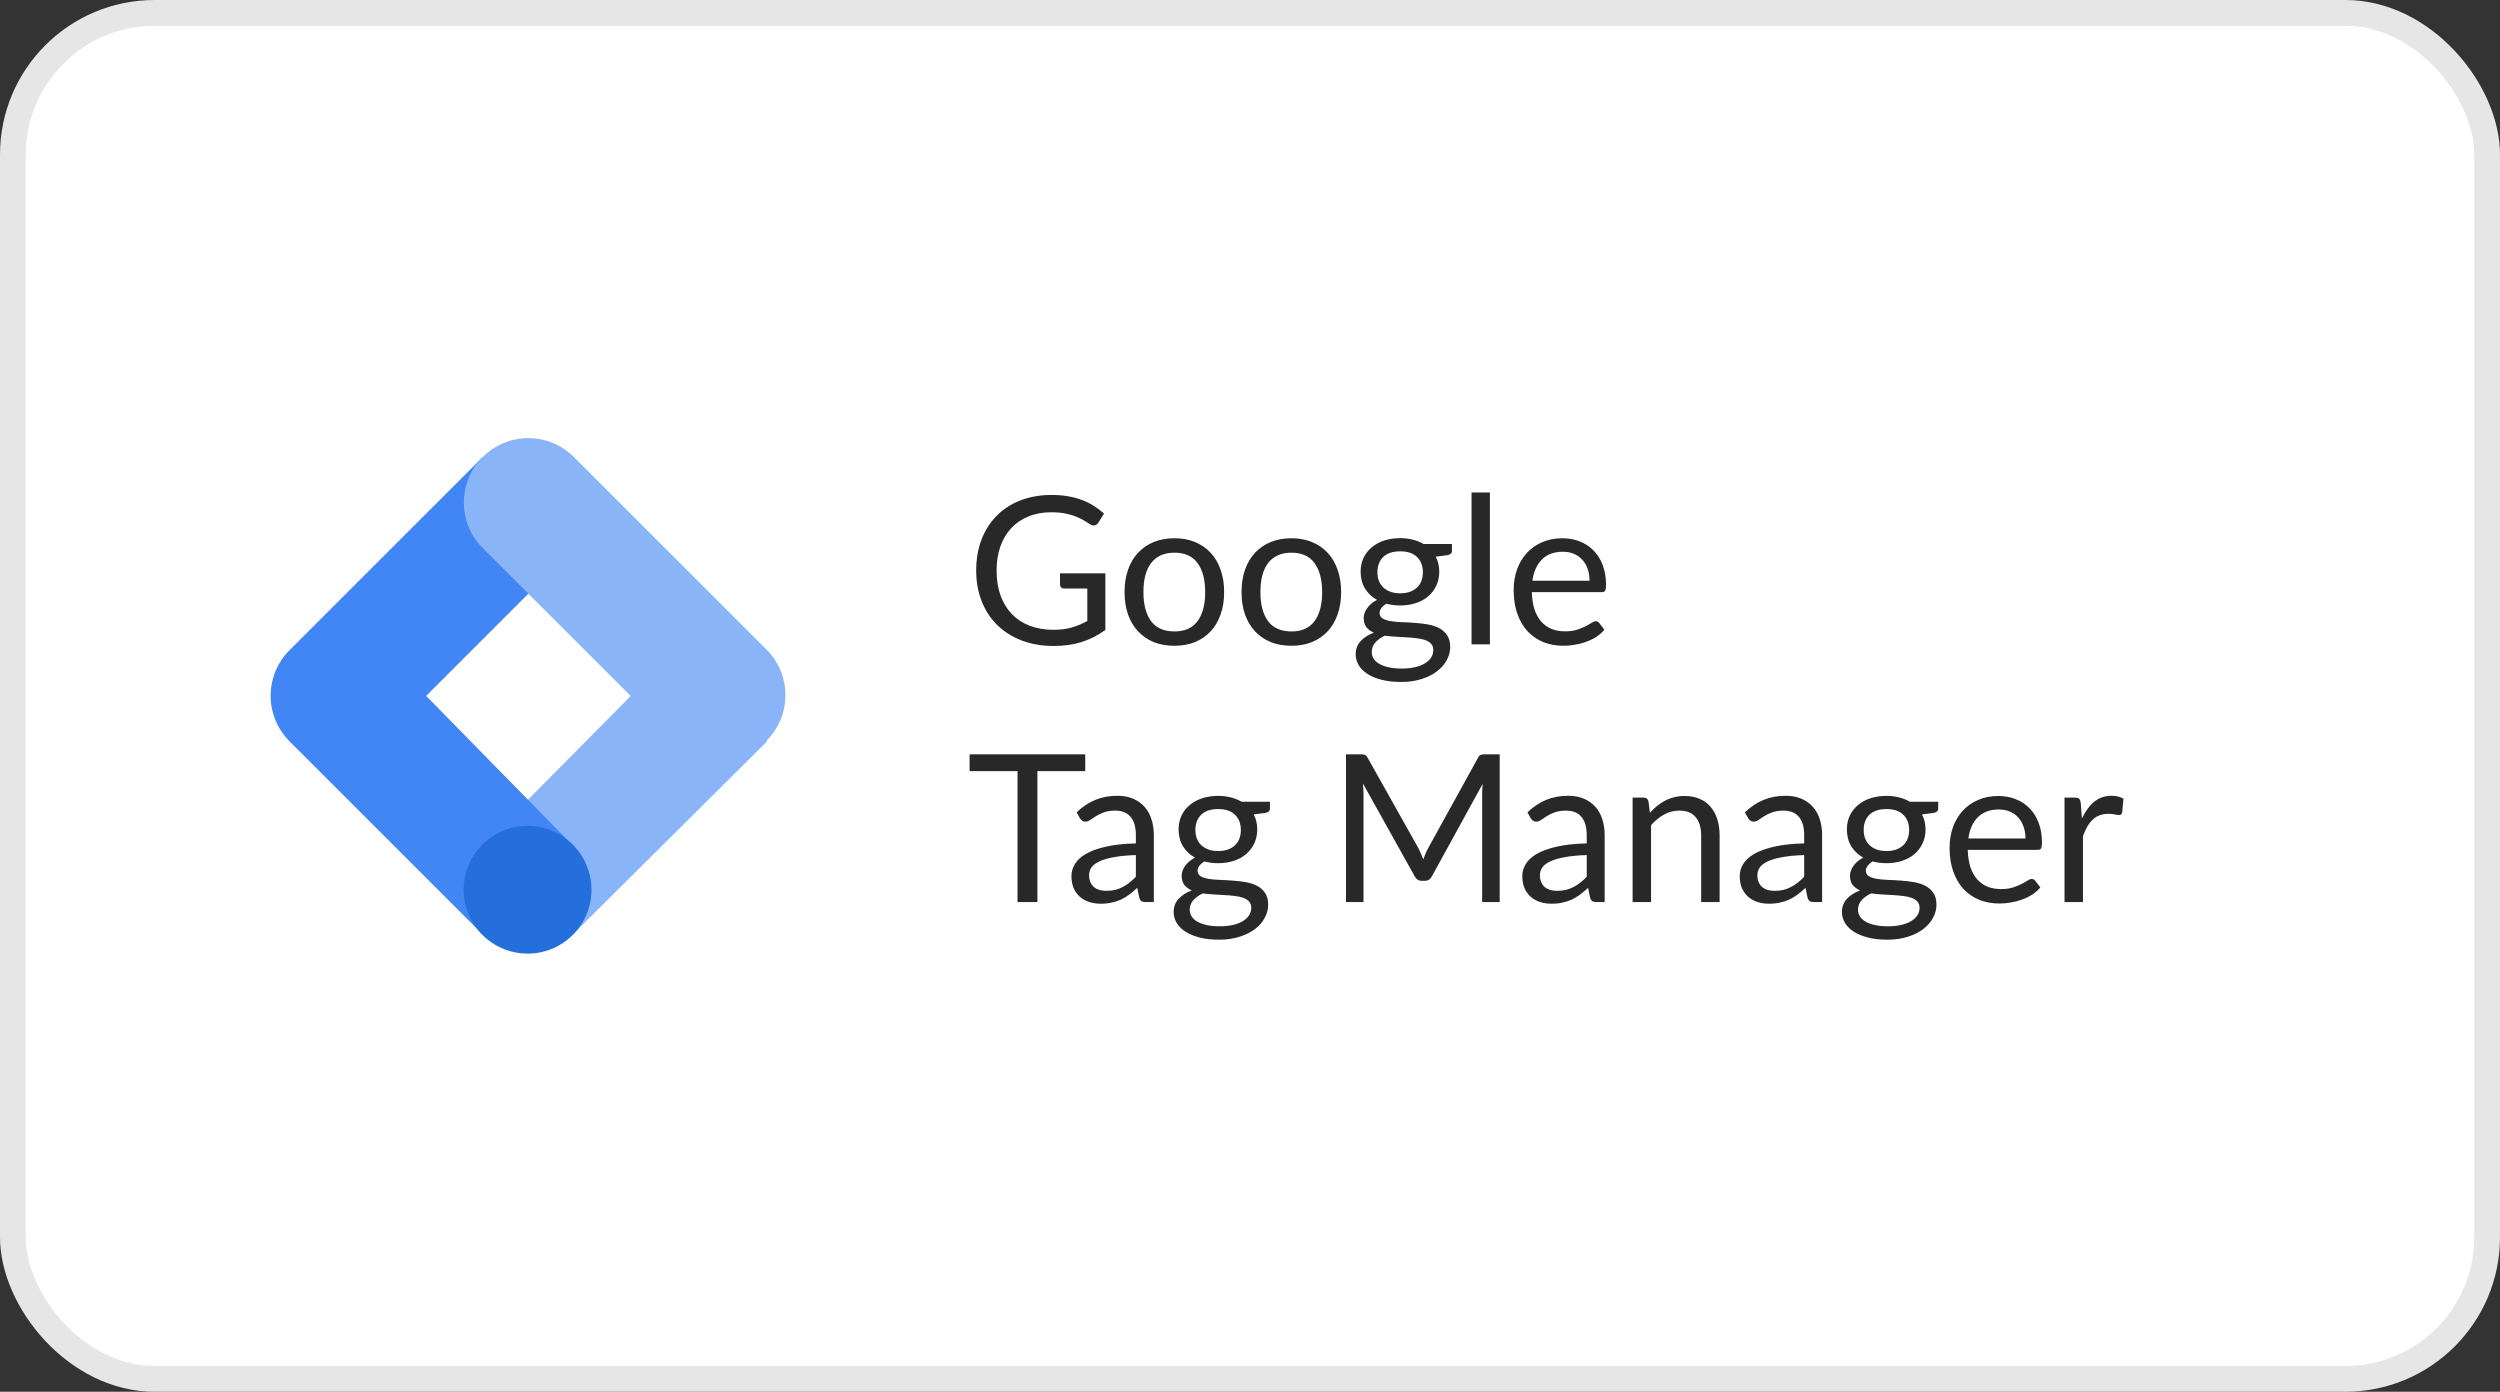
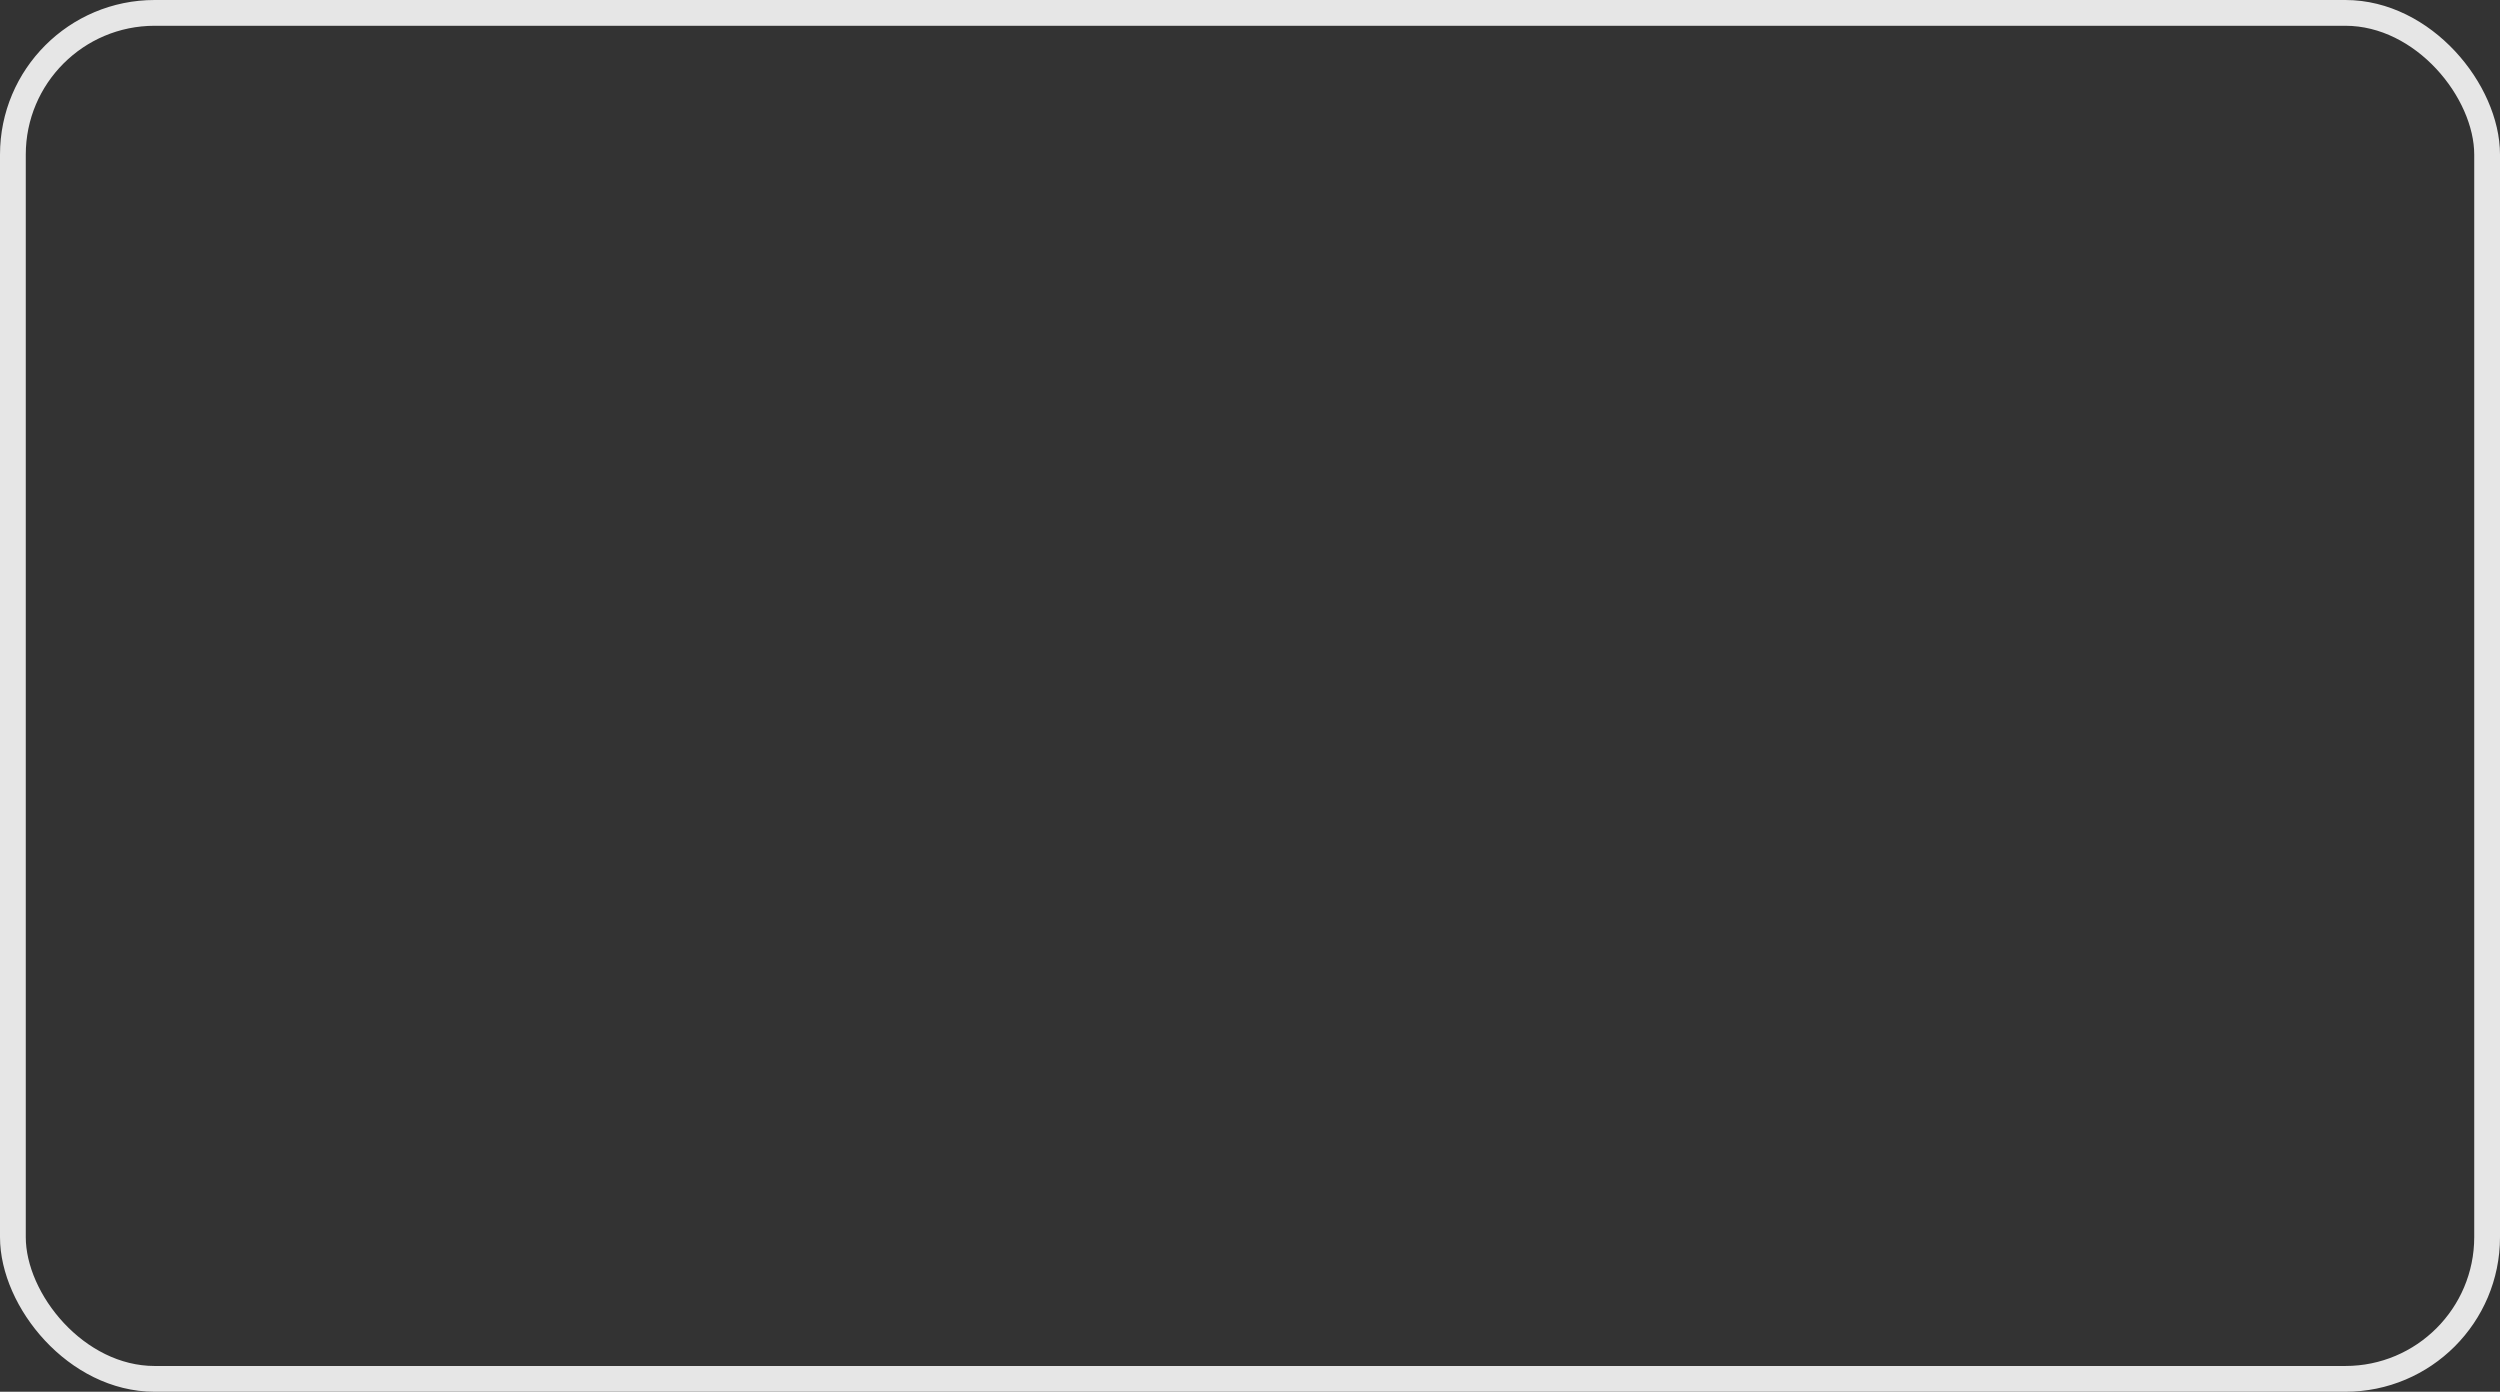
<svg xmlns="http://www.w3.org/2000/svg" width="97" height="54" viewBox="0 0 97 54" fill="none">
  <rect x="0" y="0" width="97" height="54" fill="#333333" stroke="none" />
-   <rect x="0.5" y="0.5" width="96" height="53" rx="5.5" fill="white" />
  <rect x="0.5" y="0.5" width="96" height="53" rx="5.5" stroke="#E6E6E6" />
  <g clip-path="url(#clip0_1476_2529)">
-     <path d="M22.241 36.24L18.769 32.764L26.229 25.229L29.764 28.763L22.241 36.24Z" fill="#8AB4F8" />
-     <path d="M22.267 21.269L18.73 17.732L11.232 25.229C11 25.46 10.816 25.736 10.691 26.039C10.565 26.342 10.501 26.667 10.501 26.995C10.501 27.323 10.565 27.648 10.691 27.951C10.816 28.254 11 28.53 11.232 28.762L18.73 36.258L22.198 32.775L16.534 27.001L22.267 21.269Z" fill="#4285F4" />
-     <path d="M29.764 25.229L22.267 17.733C21.798 17.264 21.162 17 20.499 17C19.836 17 19.2 17.263 18.731 17.732C18.262 18.201 17.998 18.837 17.998 19.5C17.998 20.163 18.261 20.799 18.73 21.267L26.232 28.764C26.703 29.221 27.336 29.475 27.992 29.47C28.649 29.465 29.278 29.202 29.742 28.738C30.206 28.274 30.47 27.645 30.474 26.989C30.479 26.332 30.225 25.7 29.768 25.229H29.764Z" fill="#8AB4F8" />
+     <path d="M22.241 36.24L18.769 32.764L26.229 25.229L29.764 28.763L22.241 36.24" fill="#8AB4F8" />
    <path d="M22.949 34.522C22.949 34.031 22.803 33.552 22.531 33.144C22.258 32.737 21.871 32.419 21.418 32.231C20.965 32.044 20.466 31.995 19.985 32.091C19.505 32.187 19.063 32.423 18.716 32.77C18.37 33.116 18.134 33.558 18.038 34.039C17.943 34.52 17.992 35.018 18.18 35.471C18.368 35.924 18.686 36.311 19.094 36.583C19.502 36.855 19.981 37.001 20.471 37C20.797 37 21.119 36.936 21.42 36.812C21.721 36.687 21.994 36.504 22.224 36.274C22.454 36.044 22.636 35.771 22.761 35.47C22.885 35.169 22.949 34.847 22.949 34.522Z" fill="#246FDB" />
  </g>
-   <path d="M42.888 22.244V24.444C42.6 24.652 42.292 24.808 41.964 24.912C41.639 25.013 41.281 25.064 40.892 25.064C40.431 25.064 40.015 24.993 39.644 24.852C39.273 24.708 38.956 24.508 38.692 24.252C38.431 23.993 38.229 23.684 38.088 23.324C37.947 22.964 37.876 22.568 37.876 22.136C37.876 21.699 37.944 21.3 38.08 20.94C38.219 20.58 38.415 20.272 38.668 20.016C38.921 19.757 39.229 19.557 39.592 19.416C39.955 19.275 40.36 19.204 40.808 19.204C41.035 19.204 41.245 19.221 41.44 19.256C41.635 19.288 41.815 19.336 41.98 19.4C42.145 19.461 42.299 19.537 42.44 19.628C42.581 19.716 42.713 19.816 42.836 19.928L42.616 20.28C42.581 20.333 42.536 20.368 42.48 20.384C42.427 20.397 42.367 20.384 42.3 20.344C42.236 20.307 42.163 20.261 42.08 20.208C41.997 20.155 41.896 20.104 41.776 20.056C41.659 20.005 41.519 19.963 41.356 19.928C41.196 19.893 41.005 19.876 40.784 19.876C40.461 19.876 40.169 19.929 39.908 20.036C39.647 20.14 39.424 20.291 39.24 20.488C39.056 20.683 38.915 20.92 38.816 21.2C38.717 21.477 38.668 21.789 38.668 22.136C38.668 22.496 38.719 22.819 38.82 23.104C38.924 23.387 39.071 23.628 39.26 23.828C39.452 24.025 39.684 24.176 39.956 24.28C40.228 24.384 40.533 24.436 40.872 24.436C41.139 24.436 41.375 24.407 41.58 24.348C41.788 24.287 41.991 24.203 42.188 24.096V22.836H41.296C41.245 22.836 41.204 22.821 41.172 22.792C41.143 22.763 41.128 22.727 41.128 22.684V22.244H42.888ZM45.569 20.884C45.865 20.884 46.132 20.933 46.369 21.032C46.606 21.131 46.809 21.271 46.977 21.452C47.145 21.633 47.273 21.853 47.361 22.112C47.452 22.368 47.497 22.655 47.497 22.972C47.497 23.292 47.452 23.58 47.361 23.836C47.273 24.092 47.145 24.311 46.977 24.492C46.809 24.673 46.606 24.813 46.369 24.912C46.132 25.008 45.865 25.056 45.569 25.056C45.27 25.056 45.001 25.008 44.761 24.912C44.523 24.813 44.321 24.673 44.153 24.492C43.985 24.311 43.855 24.092 43.765 23.836C43.677 23.58 43.633 23.292 43.633 22.972C43.633 22.655 43.677 22.368 43.765 22.112C43.855 21.853 43.985 21.633 44.153 21.452C44.321 21.271 44.523 21.131 44.761 21.032C45.001 20.933 45.27 20.884 45.569 20.884ZM45.569 24.5C45.969 24.5 46.267 24.367 46.465 24.1C46.662 23.831 46.761 23.456 46.761 22.976C46.761 22.493 46.662 22.117 46.465 21.848C46.267 21.579 45.969 21.444 45.569 21.444C45.366 21.444 45.189 21.479 45.037 21.548C44.888 21.617 44.762 21.717 44.661 21.848C44.562 21.979 44.487 22.14 44.437 22.332C44.389 22.521 44.365 22.736 44.365 22.976C44.365 23.456 44.464 23.831 44.661 24.1C44.861 24.367 45.163 24.5 45.569 24.5ZM50.108 20.884C50.404 20.884 50.671 20.933 50.908 21.032C51.145 21.131 51.348 21.271 51.516 21.452C51.684 21.633 51.812 21.853 51.9 22.112C51.991 22.368 52.036 22.655 52.036 22.972C52.036 23.292 51.991 23.58 51.9 23.836C51.812 24.092 51.684 24.311 51.516 24.492C51.348 24.673 51.145 24.813 50.908 24.912C50.671 25.008 50.404 25.056 50.108 25.056C49.809 25.056 49.54 25.008 49.3 24.912C49.063 24.813 48.86 24.673 48.692 24.492C48.524 24.311 48.395 24.092 48.304 23.836C48.216 23.58 48.172 23.292 48.172 22.972C48.172 22.655 48.216 22.368 48.304 22.112C48.395 21.853 48.524 21.633 48.692 21.452C48.86 21.271 49.063 21.131 49.3 21.032C49.54 20.933 49.809 20.884 50.108 20.884ZM50.108 24.5C50.508 24.5 50.807 24.367 51.004 24.1C51.201 23.831 51.3 23.456 51.3 22.976C51.3 22.493 51.201 22.117 51.004 21.848C50.807 21.579 50.508 21.444 50.108 21.444C49.905 21.444 49.728 21.479 49.576 21.548C49.427 21.617 49.301 21.717 49.2 21.848C49.101 21.979 49.027 22.14 48.976 22.332C48.928 22.521 48.904 22.736 48.904 22.976C48.904 23.456 49.003 23.831 49.2 24.1C49.4 24.367 49.703 24.5 50.108 24.5ZM54.328 23.02C54.472 23.02 54.598 23 54.708 22.96C54.817 22.92 54.909 22.864 54.984 22.792C55.058 22.72 55.114 22.635 55.152 22.536C55.189 22.435 55.208 22.324 55.208 22.204C55.208 21.956 55.132 21.759 54.98 21.612C54.83 21.465 54.613 21.392 54.328 21.392C54.04 21.392 53.82 21.465 53.668 21.612C53.518 21.759 53.444 21.956 53.444 22.204C53.444 22.324 53.462 22.435 53.5 22.536C53.54 22.635 53.597 22.72 53.672 22.792C53.746 22.864 53.838 22.92 53.948 22.96C54.057 23 54.184 23.02 54.328 23.02ZM55.612 25.22C55.612 25.121 55.584 25.041 55.528 24.98C55.472 24.919 55.396 24.871 55.3 24.836C55.206 24.801 55.097 24.777 54.972 24.764C54.846 24.748 54.713 24.736 54.572 24.728C54.433 24.72 54.292 24.712 54.148 24.704C54.004 24.696 53.865 24.683 53.732 24.664C53.582 24.733 53.46 24.821 53.364 24.928C53.27 25.032 53.224 25.155 53.224 25.296C53.224 25.387 53.246 25.471 53.292 25.548C53.34 25.628 53.412 25.696 53.508 25.752C53.604 25.811 53.724 25.856 53.868 25.888C54.014 25.923 54.186 25.94 54.384 25.94C54.576 25.94 54.748 25.923 54.9 25.888C55.052 25.853 55.18 25.804 55.284 25.74C55.39 25.676 55.472 25.6 55.528 25.512C55.584 25.424 55.612 25.327 55.612 25.22ZM56.336 21.108V21.372C56.336 21.46 56.28 21.516 56.168 21.54L55.708 21.6C55.798 21.776 55.844 21.971 55.844 22.184C55.844 22.381 55.805 22.561 55.728 22.724C55.653 22.884 55.549 23.021 55.416 23.136C55.282 23.251 55.122 23.339 54.936 23.4C54.749 23.461 54.546 23.492 54.328 23.492C54.138 23.492 53.96 23.469 53.792 23.424C53.706 23.477 53.641 23.535 53.596 23.596C53.55 23.655 53.528 23.715 53.528 23.776C53.528 23.872 53.566 23.945 53.644 23.996C53.724 24.044 53.828 24.079 53.956 24.1C54.084 24.121 54.229 24.135 54.392 24.14C54.557 24.145 54.725 24.155 54.896 24.168C55.069 24.179 55.237 24.199 55.4 24.228C55.565 24.257 55.712 24.305 55.84 24.372C55.968 24.439 56.07 24.531 56.148 24.648C56.228 24.765 56.268 24.917 56.268 25.104C56.268 25.277 56.224 25.445 56.136 25.608C56.05 25.771 55.926 25.915 55.764 26.04C55.601 26.168 55.401 26.269 55.164 26.344C54.929 26.421 54.664 26.46 54.368 26.46C54.072 26.46 53.813 26.431 53.592 26.372C53.37 26.313 53.186 26.235 53.04 26.136C52.893 26.037 52.782 25.923 52.708 25.792C52.636 25.664 52.6 25.529 52.6 25.388C52.6 25.188 52.662 25.019 52.788 24.88C52.913 24.741 53.085 24.631 53.304 24.548C53.184 24.495 53.088 24.424 53.016 24.336C52.946 24.245 52.912 24.124 52.912 23.972C52.912 23.913 52.922 23.853 52.944 23.792C52.965 23.728 52.997 23.665 53.04 23.604C53.085 23.54 53.14 23.48 53.204 23.424C53.268 23.368 53.342 23.319 53.428 23.276C53.228 23.164 53.072 23.016 52.96 22.832C52.848 22.645 52.792 22.429 52.792 22.184C52.792 21.987 52.829 21.808 52.904 21.648C52.981 21.485 53.088 21.348 53.224 21.236C53.36 21.121 53.521 21.033 53.708 20.972C53.897 20.911 54.104 20.88 54.328 20.88C54.504 20.88 54.668 20.9 54.82 20.94C54.972 20.977 55.11 21.033 55.236 21.108H56.336ZM57.808 19.108V25H57.096V19.108H57.808ZM61.674 22.532C61.674 22.367 61.65 22.216 61.602 22.08C61.557 21.941 61.489 21.823 61.398 21.724C61.31 21.623 61.202 21.545 61.074 21.492C60.946 21.436 60.801 21.408 60.638 21.408C60.297 21.408 60.026 21.508 59.826 21.708C59.629 21.905 59.506 22.18 59.458 22.532H61.674ZM62.25 24.432C62.162 24.539 62.057 24.632 61.934 24.712C61.812 24.789 61.68 24.853 61.538 24.904C61.4 24.955 61.256 24.992 61.106 25.016C60.957 25.043 60.809 25.056 60.662 25.056C60.382 25.056 60.124 25.009 59.886 24.916C59.652 24.82 59.448 24.681 59.274 24.5C59.104 24.316 58.97 24.089 58.874 23.82C58.778 23.551 58.73 23.241 58.73 22.892C58.73 22.609 58.773 22.345 58.858 22.1C58.946 21.855 59.072 21.643 59.234 21.464C59.397 21.283 59.596 21.141 59.83 21.04C60.065 20.936 60.329 20.884 60.622 20.884C60.865 20.884 61.089 20.925 61.294 21.008C61.502 21.088 61.681 21.205 61.83 21.36C61.982 21.512 62.101 21.701 62.186 21.928C62.272 22.152 62.314 22.408 62.314 22.696C62.314 22.808 62.302 22.883 62.278 22.92C62.254 22.957 62.209 22.976 62.142 22.976H59.434C59.442 23.232 59.477 23.455 59.538 23.644C59.602 23.833 59.69 23.992 59.802 24.12C59.914 24.245 60.048 24.34 60.202 24.404C60.357 24.465 60.53 24.496 60.722 24.496C60.901 24.496 61.054 24.476 61.182 24.436C61.313 24.393 61.425 24.348 61.518 24.3C61.612 24.252 61.689 24.208 61.75 24.168C61.814 24.125 61.869 24.104 61.914 24.104C61.973 24.104 62.018 24.127 62.05 24.172L62.25 24.432ZM42.108 29.92H40.252V35H39.48V29.92H37.62V29.268H42.108V29.92ZM44.072 33.176C43.745 33.187 43.465 33.213 43.233 33.256C43.003 33.296 42.815 33.349 42.669 33.416C42.525 33.483 42.419 33.561 42.352 33.652C42.288 33.743 42.257 33.844 42.257 33.956C42.257 34.063 42.274 34.155 42.309 34.232C42.343 34.309 42.39 34.373 42.449 34.424C42.51 34.472 42.581 34.508 42.66 34.532C42.743 34.553 42.831 34.564 42.925 34.564C43.05 34.564 43.164 34.552 43.269 34.528C43.373 34.501 43.47 34.464 43.56 34.416C43.654 34.368 43.742 34.311 43.825 34.244C43.91 34.177 43.992 34.101 44.072 34.016V33.176ZM41.773 31.52C41.996 31.304 42.238 31.143 42.496 31.036C42.755 30.929 43.042 30.876 43.356 30.876C43.583 30.876 43.785 30.913 43.961 30.988C44.136 31.063 44.285 31.167 44.404 31.3C44.525 31.433 44.615 31.595 44.676 31.784C44.738 31.973 44.769 32.181 44.769 32.408V35H44.453C44.383 35 44.33 34.989 44.292 34.968C44.255 34.944 44.226 34.899 44.205 34.832L44.124 34.448C44.018 34.547 43.914 34.635 43.812 34.712C43.711 34.787 43.605 34.851 43.492 34.904C43.38 34.955 43.261 34.993 43.133 35.02C43.007 35.049 42.867 35.064 42.712 35.064C42.555 35.064 42.407 35.043 42.269 35C42.13 34.955 42.008 34.888 41.904 34.8C41.803 34.712 41.722 34.601 41.66 34.468C41.602 34.332 41.572 34.172 41.572 33.988C41.572 33.828 41.617 33.675 41.705 33.528C41.792 33.379 41.935 33.247 42.133 33.132C42.33 33.017 42.587 32.924 42.904 32.852C43.222 32.777 43.611 32.735 44.072 32.724V32.408C44.072 32.093 44.005 31.856 43.868 31.696C43.733 31.533 43.534 31.452 43.273 31.452C43.096 31.452 42.949 31.475 42.828 31.52C42.711 31.563 42.608 31.612 42.52 31.668C42.435 31.721 42.361 31.771 42.297 31.816C42.235 31.859 42.174 31.88 42.112 31.88C42.065 31.88 42.023 31.868 41.989 31.844C41.954 31.817 41.925 31.785 41.901 31.748L41.773 31.52ZM47.265 33.02C47.409 33.02 47.536 33 47.645 32.96C47.754 32.92 47.846 32.864 47.921 32.792C47.996 32.72 48.052 32.635 48.089 32.536C48.126 32.435 48.145 32.324 48.145 32.204C48.145 31.956 48.069 31.759 47.917 31.612C47.768 31.465 47.55 31.392 47.265 31.392C46.977 31.392 46.757 31.465 46.605 31.612C46.456 31.759 46.381 31.956 46.381 32.204C46.381 32.324 46.4 32.435 46.437 32.536C46.477 32.635 46.534 32.72 46.609 32.792C46.684 32.864 46.776 32.92 46.885 32.96C46.994 33 47.121 33.02 47.265 33.02ZM48.549 35.22C48.549 35.121 48.521 35.041 48.465 34.98C48.409 34.919 48.333 34.871 48.237 34.836C48.144 34.801 48.034 34.777 47.909 34.764C47.784 34.748 47.65 34.736 47.509 34.728C47.37 34.72 47.229 34.712 47.085 34.704C46.941 34.696 46.802 34.683 46.669 34.664C46.52 34.733 46.397 34.821 46.301 34.928C46.208 35.032 46.161 35.155 46.161 35.296C46.161 35.387 46.184 35.471 46.229 35.548C46.277 35.628 46.349 35.696 46.445 35.752C46.541 35.811 46.661 35.856 46.805 35.888C46.952 35.923 47.124 35.94 47.321 35.94C47.513 35.94 47.685 35.923 47.837 35.888C47.989 35.853 48.117 35.804 48.221 35.74C48.328 35.676 48.409 35.6 48.465 35.512C48.521 35.424 48.549 35.327 48.549 35.22ZM49.273 31.108V31.372C49.273 31.46 49.217 31.516 49.105 31.54L48.645 31.6C48.736 31.776 48.781 31.971 48.781 32.184C48.781 32.381 48.742 32.561 48.665 32.724C48.59 32.884 48.486 33.021 48.353 33.136C48.22 33.251 48.06 33.339 47.873 33.4C47.686 33.461 47.484 33.492 47.265 33.492C47.076 33.492 46.897 33.469 46.729 33.424C46.644 33.477 46.578 33.535 46.533 33.596C46.488 33.655 46.465 33.715 46.465 33.776C46.465 33.872 46.504 33.945 46.581 33.996C46.661 34.044 46.765 34.079 46.893 34.1C47.021 34.121 47.166 34.135 47.329 34.14C47.494 34.145 47.662 34.155 47.833 34.168C48.006 34.179 48.174 34.199 48.337 34.228C48.502 34.257 48.649 34.305 48.777 34.372C48.905 34.439 49.008 34.531 49.085 34.648C49.165 34.765 49.205 34.917 49.205 35.104C49.205 35.277 49.161 35.445 49.073 35.608C48.988 35.771 48.864 35.915 48.701 36.04C48.538 36.168 48.338 36.269 48.101 36.344C47.866 36.421 47.601 36.46 47.305 36.46C47.009 36.46 46.75 36.431 46.529 36.372C46.308 36.313 46.124 36.235 45.977 36.136C45.83 36.037 45.72 35.923 45.645 35.792C45.573 35.664 45.537 35.529 45.537 35.388C45.537 35.188 45.6 35.019 45.725 34.88C45.85 34.741 46.022 34.631 46.241 34.548C46.121 34.495 46.025 34.424 45.953 34.336C45.884 34.245 45.849 34.124 45.849 33.972C45.849 33.913 45.86 33.853 45.881 33.792C45.902 33.728 45.934 33.665 45.977 33.604C46.022 33.54 46.077 33.48 46.141 33.424C46.205 33.368 46.28 33.319 46.365 33.276C46.165 33.164 46.009 33.016 45.897 32.832C45.785 32.645 45.729 32.429 45.729 32.184C45.729 31.987 45.766 31.808 45.841 31.648C45.918 31.485 46.025 31.348 46.161 31.236C46.297 31.121 46.458 31.033 46.645 30.972C46.834 30.911 47.041 30.88 47.265 30.88C47.441 30.88 47.605 30.9 47.757 30.94C47.909 30.977 48.048 31.033 48.173 31.108H49.273ZM58.188 29.268V35H57.508V30.788C57.508 30.732 57.51 30.672 57.512 30.608C57.517 30.544 57.523 30.479 57.528 30.412L55.56 33.996C55.499 34.116 55.406 34.176 55.28 34.176H55.168C55.043 34.176 54.95 34.116 54.888 33.996L52.88 30.396C52.896 30.537 52.904 30.668 52.904 30.788V35H52.224V29.268H52.796C52.865 29.268 52.919 29.275 52.956 29.288C52.993 29.301 53.029 29.339 53.064 29.4L55.044 32.928C55.076 32.992 55.107 33.059 55.136 33.128C55.168 33.197 55.197 33.268 55.224 33.34C55.251 33.268 55.279 33.197 55.308 33.128C55.337 33.056 55.37 32.988 55.404 32.924L57.348 29.4C57.38 29.339 57.415 29.301 57.452 29.288C57.492 29.275 57.547 29.268 57.616 29.268H58.188ZM61.565 33.176C61.237 33.187 60.957 33.213 60.725 33.256C60.495 33.296 60.307 33.349 60.161 33.416C60.017 33.483 59.911 33.561 59.845 33.652C59.781 33.743 59.749 33.844 59.749 33.956C59.749 34.063 59.766 34.155 59.801 34.232C59.835 34.309 59.882 34.373 59.941 34.424C60.002 34.472 60.073 34.508 60.153 34.532C60.235 34.553 60.323 34.564 60.417 34.564C60.542 34.564 60.657 34.552 60.761 34.528C60.865 34.501 60.962 34.464 61.053 34.416C61.146 34.368 61.234 34.311 61.317 34.244C61.402 34.177 61.485 34.101 61.565 34.016V33.176ZM59.265 31.52C59.489 31.304 59.73 31.143 59.989 31.036C60.247 30.929 60.534 30.876 60.849 30.876C61.075 30.876 61.277 30.913 61.453 30.988C61.629 31.063 61.777 31.167 61.897 31.3C62.017 31.433 62.107 31.595 62.169 31.784C62.23 31.973 62.261 32.181 62.261 32.408V35H61.945C61.875 35 61.822 34.989 61.785 34.968C61.747 34.944 61.718 34.899 61.697 34.832L61.617 34.448C61.51 34.547 61.406 34.635 61.305 34.712C61.203 34.787 61.097 34.851 60.985 34.904C60.873 34.955 60.753 34.993 60.625 35.02C60.499 35.049 60.359 35.064 60.205 35.064C60.047 35.064 59.899 35.043 59.761 35C59.622 34.955 59.501 34.888 59.397 34.8C59.295 34.712 59.214 34.601 59.153 34.468C59.094 34.332 59.065 34.172 59.065 33.988C59.065 33.828 59.109 33.675 59.197 33.528C59.285 33.379 59.427 33.247 59.625 33.132C59.822 33.017 60.079 32.924 60.397 32.852C60.714 32.777 61.103 32.735 61.565 32.724V32.408C61.565 32.093 61.497 31.856 61.361 31.696C61.225 31.533 61.026 31.452 60.765 31.452C60.589 31.452 60.441 31.475 60.321 31.52C60.203 31.563 60.101 31.612 60.013 31.668C59.927 31.721 59.853 31.771 59.789 31.816C59.727 31.859 59.666 31.88 59.605 31.88C59.557 31.88 59.515 31.868 59.481 31.844C59.446 31.817 59.417 31.785 59.393 31.748L59.265 31.52ZM64.017 31.536C64.105 31.437 64.199 31.348 64.297 31.268C64.396 31.188 64.5 31.12 64.609 31.064C64.721 31.005 64.839 30.961 64.961 30.932C65.087 30.9 65.221 30.884 65.365 30.884C65.587 30.884 65.781 30.921 65.949 30.996C66.12 31.068 66.261 31.172 66.373 31.308C66.488 31.441 66.575 31.603 66.633 31.792C66.692 31.981 66.721 32.191 66.721 32.42V35H66.005V32.42C66.005 32.113 65.935 31.876 65.793 31.708C65.655 31.537 65.443 31.452 65.157 31.452C64.947 31.452 64.749 31.503 64.565 31.604C64.384 31.705 64.216 31.843 64.061 32.016V35H63.345V30.948H63.773C63.875 30.948 63.937 30.997 63.961 31.096L64.017 31.536ZM70.002 33.176C69.674 33.187 69.394 33.213 69.162 33.256C68.933 33.296 68.745 33.349 68.598 33.416C68.454 33.483 68.349 33.561 68.282 33.652C68.218 33.743 68.186 33.844 68.186 33.956C68.186 34.063 68.204 34.155 68.238 34.232C68.273 34.309 68.32 34.373 68.378 34.424C68.439 34.472 68.51 34.508 68.59 34.532C68.673 34.553 68.761 34.564 68.854 34.564C68.98 34.564 69.094 34.552 69.198 34.528C69.302 34.501 69.4 34.464 69.49 34.416C69.584 34.368 69.671 34.311 69.754 34.244C69.84 34.177 69.922 34.101 70.002 34.016V33.176ZM67.702 31.52C67.926 31.304 68.168 31.143 68.426 31.036C68.685 30.929 68.972 30.876 69.286 30.876C69.513 30.876 69.714 30.913 69.89 30.988C70.066 31.063 70.214 31.167 70.334 31.3C70.454 31.433 70.545 31.595 70.606 31.784C70.668 31.973 70.698 32.181 70.698 32.408V35H70.382C70.313 35 70.26 34.989 70.222 34.968C70.185 34.944 70.156 34.899 70.134 34.832L70.054 34.448C69.948 34.547 69.844 34.635 69.742 34.712C69.641 34.787 69.534 34.851 69.422 34.904C69.31 34.955 69.19 34.993 69.062 35.02C68.937 35.049 68.797 35.064 68.642 35.064C68.485 35.064 68.337 35.043 68.198 35C68.059 34.955 67.938 34.888 67.834 34.8C67.733 34.712 67.651 34.601 67.59 34.468C67.531 34.332 67.502 34.172 67.502 33.988C67.502 33.828 67.546 33.675 67.634 33.528C67.722 33.379 67.865 33.247 68.062 33.132C68.26 33.017 68.517 32.924 68.834 32.852C69.151 32.777 69.541 32.735 70.002 32.724V32.408C70.002 32.093 69.934 31.856 69.798 31.696C69.662 31.533 69.463 31.452 69.202 31.452C69.026 31.452 68.878 31.475 68.758 31.52C68.641 31.563 68.538 31.612 68.45 31.668C68.365 31.721 68.29 31.771 68.226 31.816C68.165 31.859 68.103 31.88 68.042 31.88C67.994 31.88 67.953 31.868 67.918 31.844C67.883 31.817 67.854 31.785 67.83 31.748L67.702 31.52ZM73.195 33.02C73.339 33.02 73.465 33 73.575 32.96C73.684 32.92 73.776 32.864 73.851 32.792C73.925 32.72 73.981 32.635 74.019 32.536C74.056 32.435 74.075 32.324 74.075 32.204C74.075 31.956 73.999 31.759 73.847 31.612C73.697 31.465 73.48 31.392 73.195 31.392C72.907 31.392 72.687 31.465 72.535 31.612C72.385 31.759 72.311 31.956 72.311 32.204C72.311 32.324 72.329 32.435 72.367 32.536C72.407 32.635 72.464 32.72 72.539 32.792C72.613 32.864 72.705 32.92 72.815 32.96C72.924 33 73.051 33.02 73.195 33.02ZM74.479 35.22C74.479 35.121 74.451 35.041 74.395 34.98C74.339 34.919 74.263 34.871 74.167 34.836C74.073 34.801 73.964 34.777 73.839 34.764C73.713 34.748 73.58 34.736 73.439 34.728C73.3 34.72 73.159 34.712 73.015 34.704C72.871 34.696 72.732 34.683 72.599 34.664C72.449 34.733 72.327 34.821 72.231 34.928C72.137 35.032 72.091 35.155 72.091 35.296C72.091 35.387 72.113 35.471 72.159 35.548C72.207 35.628 72.279 35.696 72.375 35.752C72.471 35.811 72.591 35.856 72.735 35.888C72.881 35.923 73.053 35.94 73.251 35.94C73.443 35.94 73.615 35.923 73.767 35.888C73.919 35.853 74.047 35.804 74.151 35.74C74.257 35.676 74.339 35.6 74.395 35.512C74.451 35.424 74.479 35.327 74.479 35.22ZM75.203 31.108V31.372C75.203 31.46 75.147 31.516 75.035 31.54L74.575 31.6C74.665 31.776 74.711 31.971 74.711 32.184C74.711 32.381 74.672 32.561 74.595 32.724C74.52 32.884 74.416 33.021 74.283 33.136C74.149 33.251 73.989 33.339 73.803 33.4C73.616 33.461 73.413 33.492 73.195 33.492C73.005 33.492 72.827 33.469 72.659 33.424C72.573 33.477 72.508 33.535 72.463 33.596C72.417 33.655 72.395 33.715 72.395 33.776C72.395 33.872 72.433 33.945 72.511 33.996C72.591 34.044 72.695 34.079 72.823 34.1C72.951 34.121 73.096 34.135 73.259 34.14C73.424 34.145 73.592 34.155 73.763 34.168C73.936 34.179 74.104 34.199 74.267 34.228C74.432 34.257 74.579 34.305 74.707 34.372C74.835 34.439 74.937 34.531 75.015 34.648C75.095 34.765 75.135 34.917 75.135 35.104C75.135 35.277 75.091 35.445 75.003 35.608C74.917 35.771 74.793 35.915 74.631 36.04C74.468 36.168 74.268 36.269 74.031 36.344C73.796 36.421 73.531 36.46 73.235 36.46C72.939 36.46 72.68 36.431 72.459 36.372C72.237 36.313 72.053 36.235 71.907 36.136C71.76 36.037 71.649 35.923 71.575 35.792C71.503 35.664 71.467 35.529 71.467 35.388C71.467 35.188 71.529 35.019 71.655 34.88C71.78 34.741 71.952 34.631 72.171 34.548C72.051 34.495 71.955 34.424 71.883 34.336C71.813 34.245 71.779 34.124 71.779 33.972C71.779 33.913 71.789 33.853 71.811 33.792C71.832 33.728 71.864 33.665 71.907 33.604C71.952 33.54 72.007 33.48 72.071 33.424C72.135 33.368 72.209 33.319 72.295 33.276C72.095 33.164 71.939 33.016 71.827 32.832C71.715 32.645 71.659 32.429 71.659 32.184C71.659 31.987 71.696 31.808 71.771 31.648C71.848 31.485 71.955 31.348 72.091 31.236C72.227 31.121 72.388 31.033 72.575 30.972C72.764 30.911 72.971 30.88 73.195 30.88C73.371 30.88 73.535 30.9 73.687 30.94C73.839 30.977 73.977 31.033 74.103 31.108H75.203ZM78.588 32.532C78.588 32.367 78.564 32.216 78.516 32.08C78.471 31.941 78.403 31.823 78.312 31.724C78.225 31.623 78.117 31.545 77.989 31.492C77.861 31.436 77.715 31.408 77.552 31.408C77.211 31.408 76.941 31.508 76.74 31.708C76.543 31.905 76.421 32.18 76.373 32.532H78.588ZM79.165 34.432C79.076 34.539 78.971 34.632 78.849 34.712C78.726 34.789 78.594 34.853 78.453 34.904C78.314 34.955 78.17 34.992 78.02 35.016C77.871 35.043 77.723 35.056 77.576 35.056C77.296 35.056 77.038 35.009 76.8 34.916C76.566 34.82 76.362 34.681 76.189 34.5C76.018 34.316 75.885 34.089 75.788 33.82C75.692 33.551 75.644 33.241 75.644 32.892C75.644 32.609 75.687 32.345 75.772 32.1C75.861 31.855 75.986 31.643 76.148 31.464C76.311 31.283 76.51 31.141 76.745 31.04C76.979 30.936 77.243 30.884 77.537 30.884C77.779 30.884 78.003 30.925 78.209 31.008C78.416 31.088 78.595 31.205 78.745 31.36C78.897 31.512 79.015 31.701 79.1 31.928C79.186 32.152 79.228 32.408 79.228 32.696C79.228 32.808 79.216 32.883 79.192 32.92C79.168 32.957 79.123 32.976 79.056 32.976H76.349C76.356 33.232 76.391 33.455 76.453 33.644C76.516 33.833 76.605 33.992 76.716 34.12C76.829 34.245 76.962 34.34 77.117 34.404C77.271 34.465 77.445 34.496 77.636 34.496C77.815 34.496 77.969 34.476 78.097 34.436C78.227 34.393 78.339 34.348 78.433 34.3C78.526 34.252 78.603 34.208 78.665 34.168C78.728 34.125 78.783 34.104 78.829 34.104C78.887 34.104 78.933 34.127 78.965 34.172L79.165 34.432ZM80.779 31.76C80.907 31.483 81.064 31.267 81.251 31.112C81.438 30.955 81.666 30.876 81.935 30.876C82.02 30.876 82.102 30.885 82.179 30.904C82.259 30.923 82.33 30.952 82.391 30.992L82.339 31.524C82.323 31.591 82.283 31.624 82.219 31.624C82.182 31.624 82.127 31.616 82.055 31.6C81.983 31.584 81.902 31.576 81.811 31.576C81.683 31.576 81.568 31.595 81.467 31.632C81.368 31.669 81.279 31.725 81.199 31.8C81.122 31.872 81.051 31.963 80.987 32.072C80.926 32.179 80.87 32.301 80.819 32.44V35H80.103V30.948H80.511C80.588 30.948 80.642 30.963 80.671 30.992C80.7 31.021 80.72 31.072 80.731 31.144L80.779 31.76Z" fill="#282828" />
  <defs>
    <clipPath id="clip0_1476_2529">
-       <rect width="20" height="20" fill="white" transform="translate(10.5 17)" />
-     </clipPath>
+       </clipPath>
  </defs>
</svg>